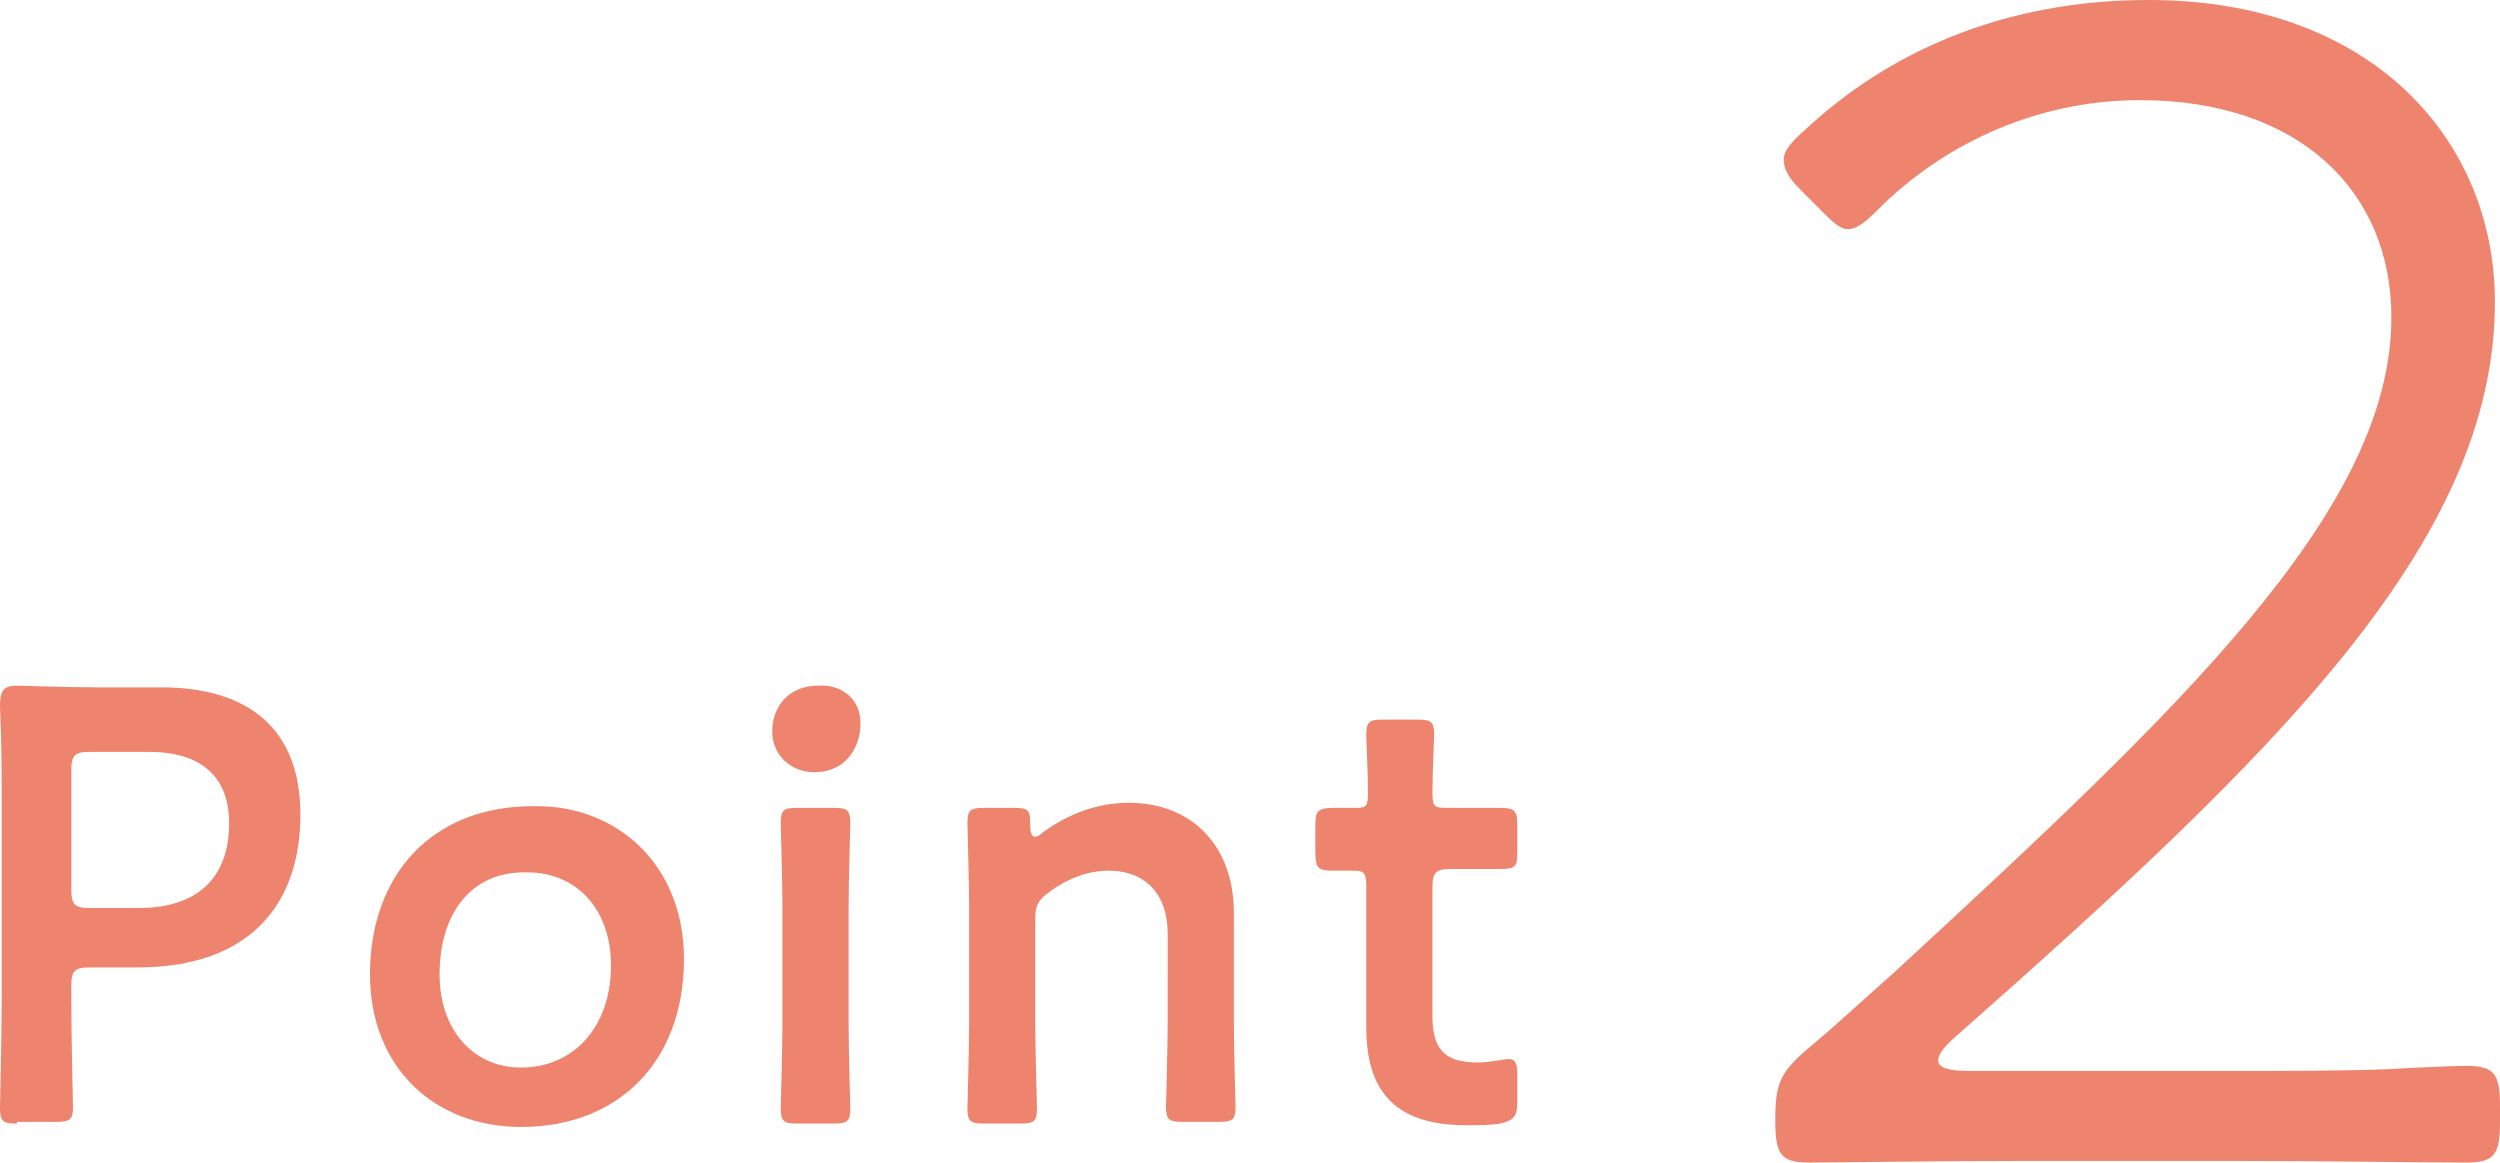
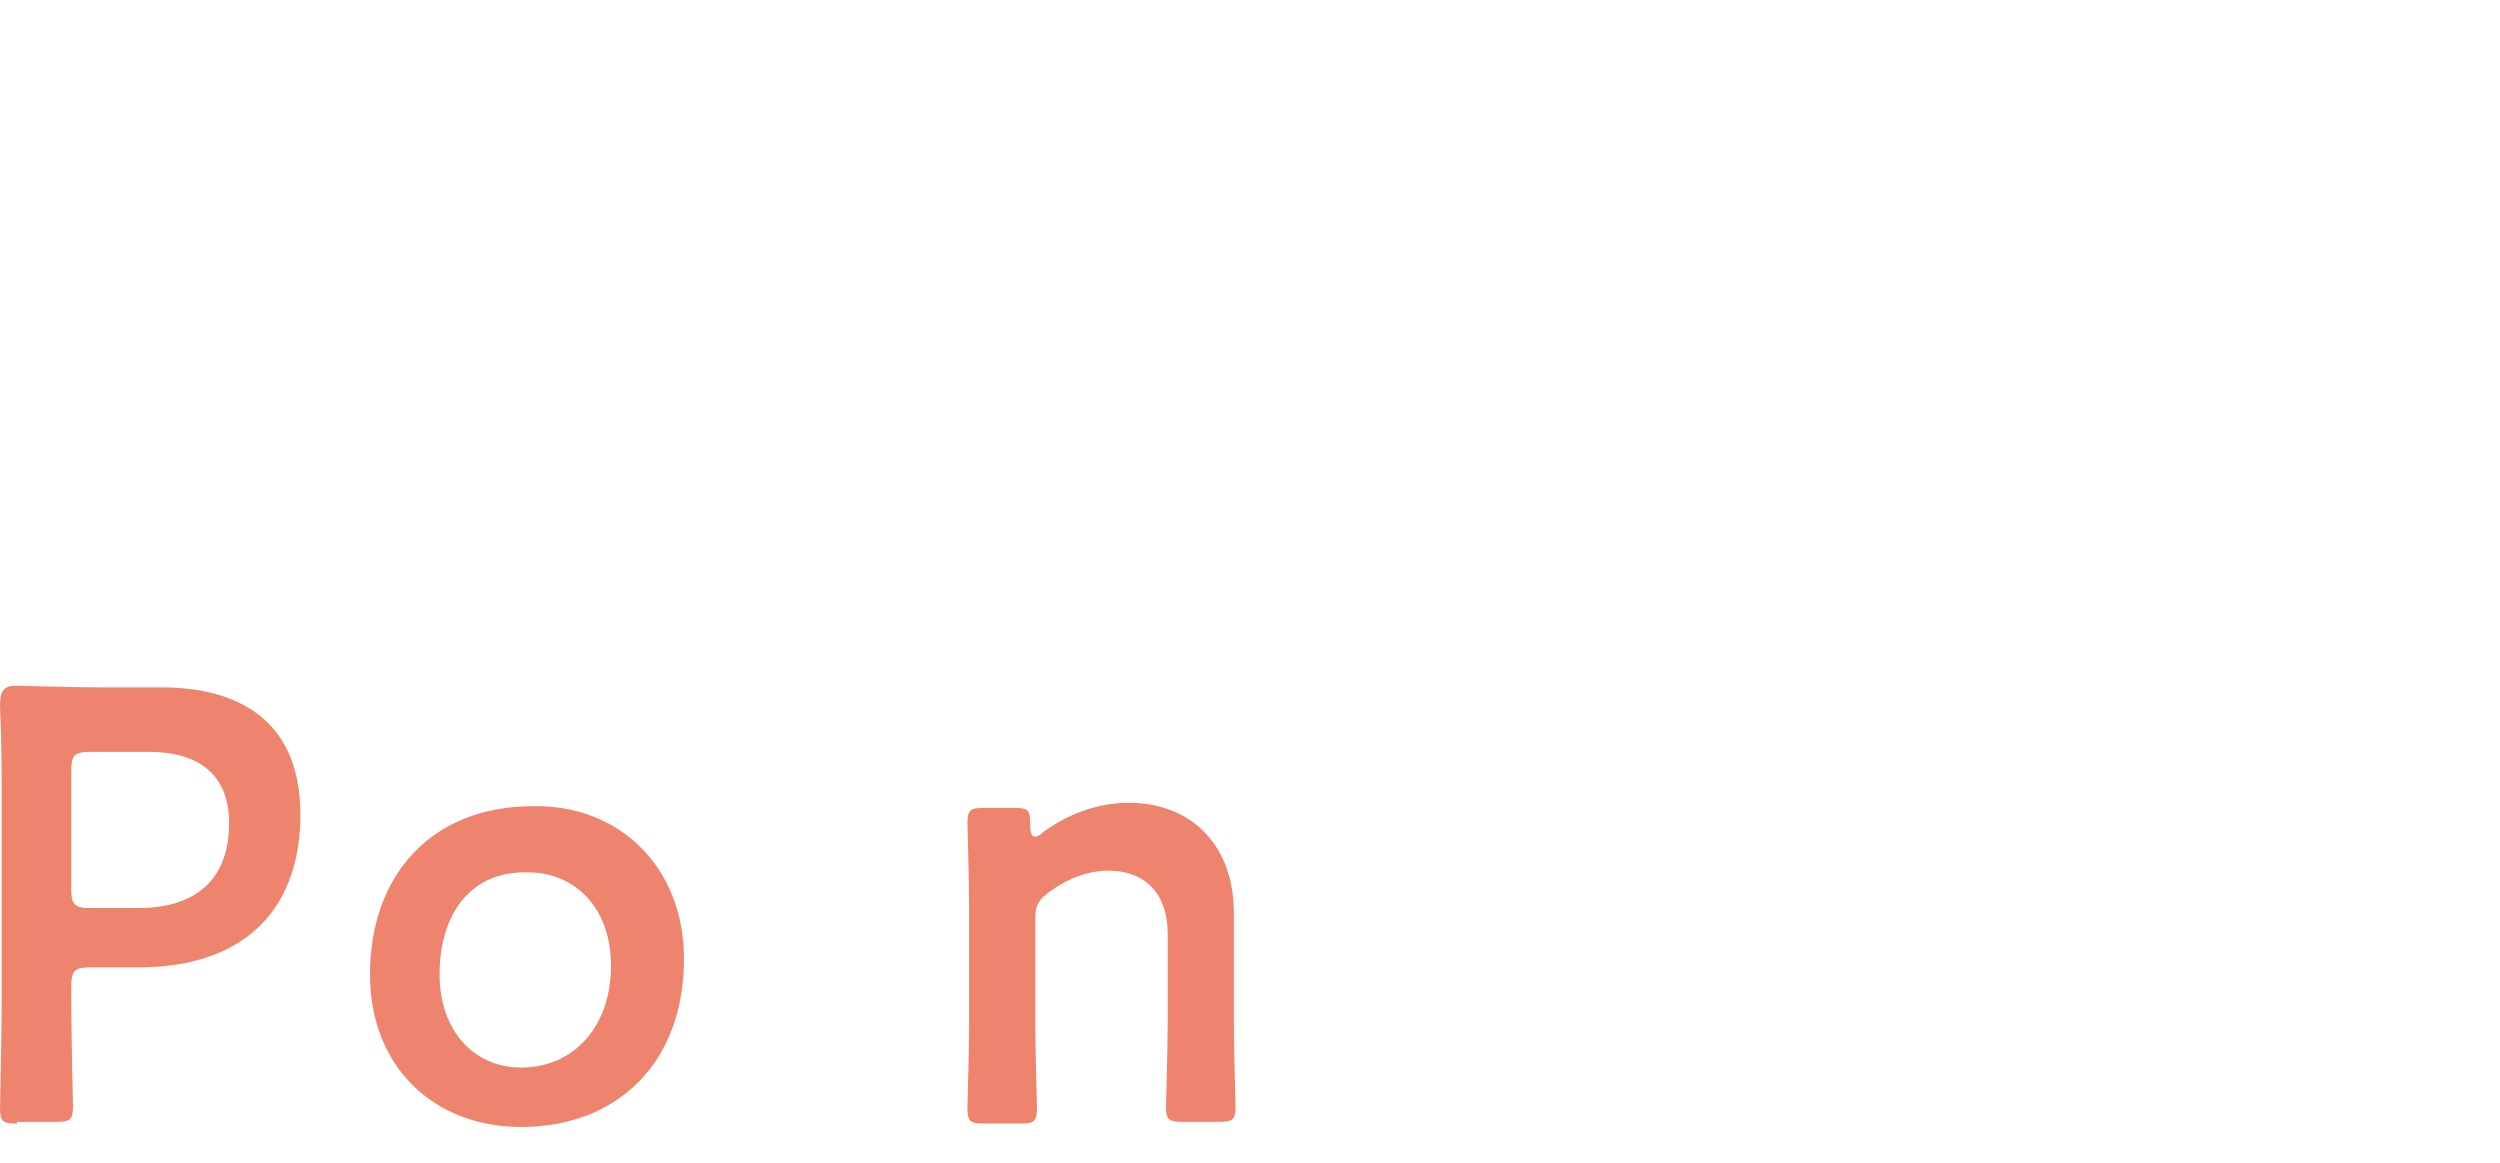
<svg xmlns="http://www.w3.org/2000/svg" version="1.1" id="レイヤー_1" x="0px" y="0px" viewBox="0 0 147.3 68.5" style="enable-background:new 0 0 147.3 68.5;" xml:space="preserve">
  <style type="text/css">
	.st0{fill:#EE846D;}
</style>
  <g>
    <path class="st0" d="M1,66.2c-0.8,0-1-0.1-1-0.9C0,65,0.1,61,0.1,58.9V47.7c0-1.8,0-4-0.1-6.1c0-0.9,0.2-1.2,1-1.2   c0.3,0,3.1,0.1,4.8,0.1h3.7c5.1,0,8.2,2.4,8.2,7.5c0,5.2-2.9,9-9.6,9H5.3c-0.9,0-1.1,0.2-1.1,1.1v0.8c0,2.1,0.1,6.1,0.1,6.3   c0,0.8-0.2,0.9-1,0.9H1z M4.2,52.4c0,0.9,0.2,1.1,1.1,1.1h2.9c3,0,5.3-1.4,5.3-5c0-3.1-2.1-4.2-4.7-4.2H5.3c-0.9,0-1.1,0.2-1.1,1.1   V52.4z" />
    <path class="st0" d="M40.3,56.5c0,6.1-3.9,9.9-9.6,9.9c-5.1,0-8.9-3.5-8.9-9c0-5.8,3.6-9.9,9.6-9.9C36.4,47.4,40.3,51,40.3,56.5z    M25.9,57.4c0,3.3,2,5.5,4.8,5.5c3.1,0,5.3-2.4,5.3-6c0-3.4-2.1-5.5-4.9-5.5C27.7,51.3,25.9,53.9,25.9,57.4z" />
-     <path class="st0" d="M50.7,42.6c0,1.6-1,2.9-2.7,2.9c-1.4,0-2.5-1-2.5-2.4c0-1.5,1-2.7,2.7-2.7C49.6,40.3,50.7,41.2,50.7,42.6z    M47,66.2c-0.8,0-1-0.1-1-0.9c0-0.3,0.1-3.3,0.1-4.9v-7c0-1.6-0.1-4.6-0.1-4.9c0-0.8,0.2-0.9,1-0.9h2.1c0.8,0,1,0.1,1,0.9   c0,0.3-0.1,3.3-0.1,4.9v7c0,1.6,0.1,4.6,0.1,4.9c0,0.8-0.2,0.9-1,0.9H47z" />
    <path class="st0" d="M61,60.4c0,1.6,0.1,4.6,0.1,4.9c0,0.8-0.2,0.9-1,0.9H58c-0.8,0-1-0.1-1-0.9c0-0.3,0.1-3.3,0.1-4.9v-7   c0-1.6-0.1-4.6-0.1-4.9c0-0.8,0.2-0.9,1-0.9h1.7c0.9,0,1,0.1,1,1c0,0.5,0.1,0.7,0.3,0.7c0.1,0,0.3-0.1,0.5-0.3c1.4-1,3.1-1.7,5-1.7   c3.7,0,6.2,2.5,6.2,6.5v6.5c0,1.6,0.1,4.6,0.1,4.9c0,0.8-0.2,0.9-1,0.9h-2.1c-0.8,0-1-0.1-1-0.9c0-0.3,0.1-3.3,0.1-4.9V55   c0-2.2-1.2-3.7-3.5-3.7c-1.1,0-2.3,0.4-3.4,1.2C61.2,53,61,53.3,61,54.1V60.4z" />
-     <path class="st0" d="M89.4,64.9c0,0.9-0.2,1.1-1,1.3c-0.6,0.1-1.3,0.1-2,0.1c-4.4,0-5.9-2.2-5.9-5.8v-8.3c0-0.7-0.1-0.9-0.7-0.9   c-0.4,0-1,0-1.2,0c-0.9,0-1.1-0.1-1.1-1.1v-1.5c0-0.9,0.1-1.1,1.1-1.1c0.3,0,0.9,0,1.3,0c0.6,0,0.7-0.1,0.7-0.9   c0-1.1-0.1-3.2-0.1-3.4c0-0.8,0.2-0.9,1-0.9h2c0.8,0,1,0.1,1,0.9c0,0.3-0.1,2.2-0.1,3.4c0,0.8,0.1,0.9,0.8,0.9h1c0.7,0,1.8,0,2.1,0   c0.9,0,1.1,0.1,1.1,1v1.6c0,0.9-0.1,1-1.1,1c-0.3,0-1.5,0-2.1,0h-0.7c-0.9,0-1.1,0.2-1.1,1.1v7.6c0,2.1,0.9,2.7,2.7,2.7   c0.7,0,1.5-0.2,1.8-0.2c0.4,0,0.5,0.3,0.5,0.9V64.9z" />
  </g>
  <g>
-     <path class="st0" d="M131.3,63.1c3,0,6.8,0,9.3-0.1c1.7-0.1,4-0.2,4.7-0.2c1.7,0,2,0.5,2,2.4v0.9c0,1.9-0.3,2.4-2,2.4   c-2.1,0-8.7-0.1-14-0.1h-11.7c-4.9,0-12.3,0.1-13,0.1c-1.7,0-2-0.5-2-2.5c0-2.2,0.3-2.8,1.9-4.2c1.7-1.4,3.5-3.1,5.1-4.5   c16.8-15.5,29.3-27.2,29.3-38.6c0-7.5-5.5-12.8-14.8-12.8c-6.5,0-11.9,2.9-15.4,6.4c-0.8,0.8-1.3,1.2-1.8,1.2   c-0.5,0-0.9-0.4-1.7-1.2l-1.1-1.1c-0.8-0.8-1-1.3-1-1.8c0-0.5,0.4-1,1.2-1.7C111.2,3.1,118,0,126.6,0c13.1,0,20.4,8.2,20.4,17.8   c0,14.2-13,26.7-31.8,43.3c-0.8,0.7-1,1.1-1,1.4c0,0.4,0.6,0.6,1.8,0.6H131.3z" />
-   </g>
+     </g>
</svg>